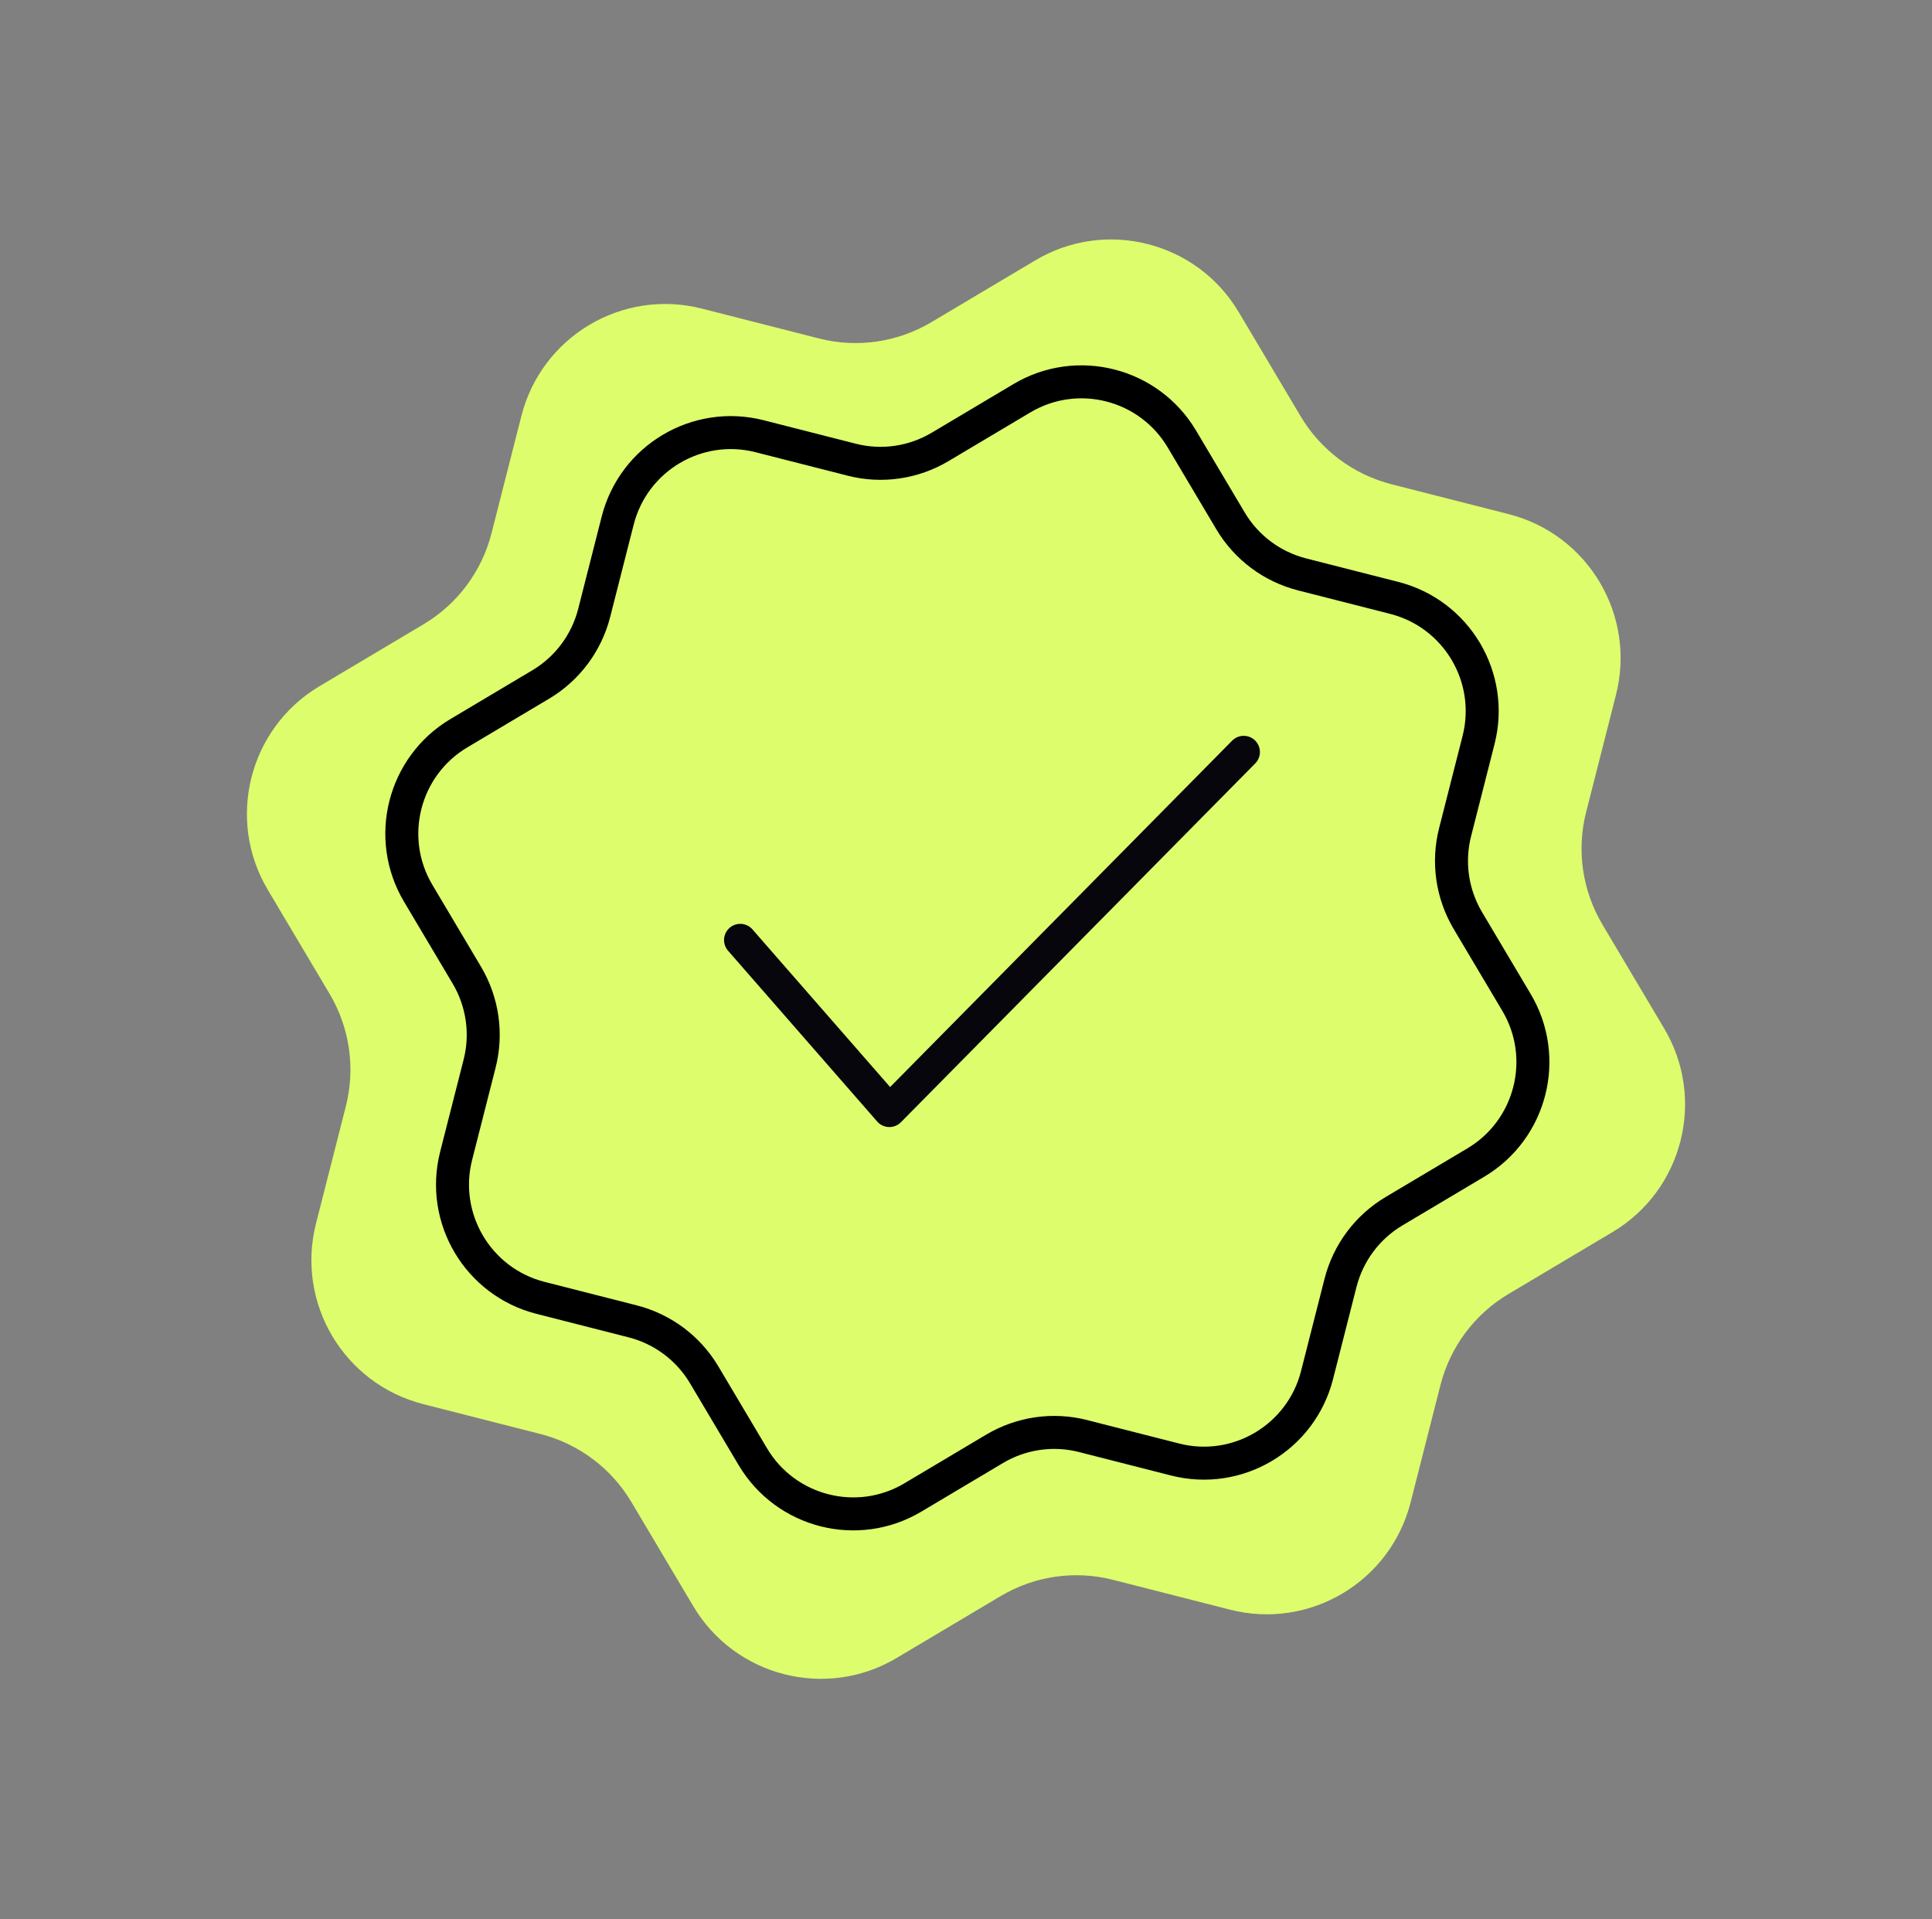
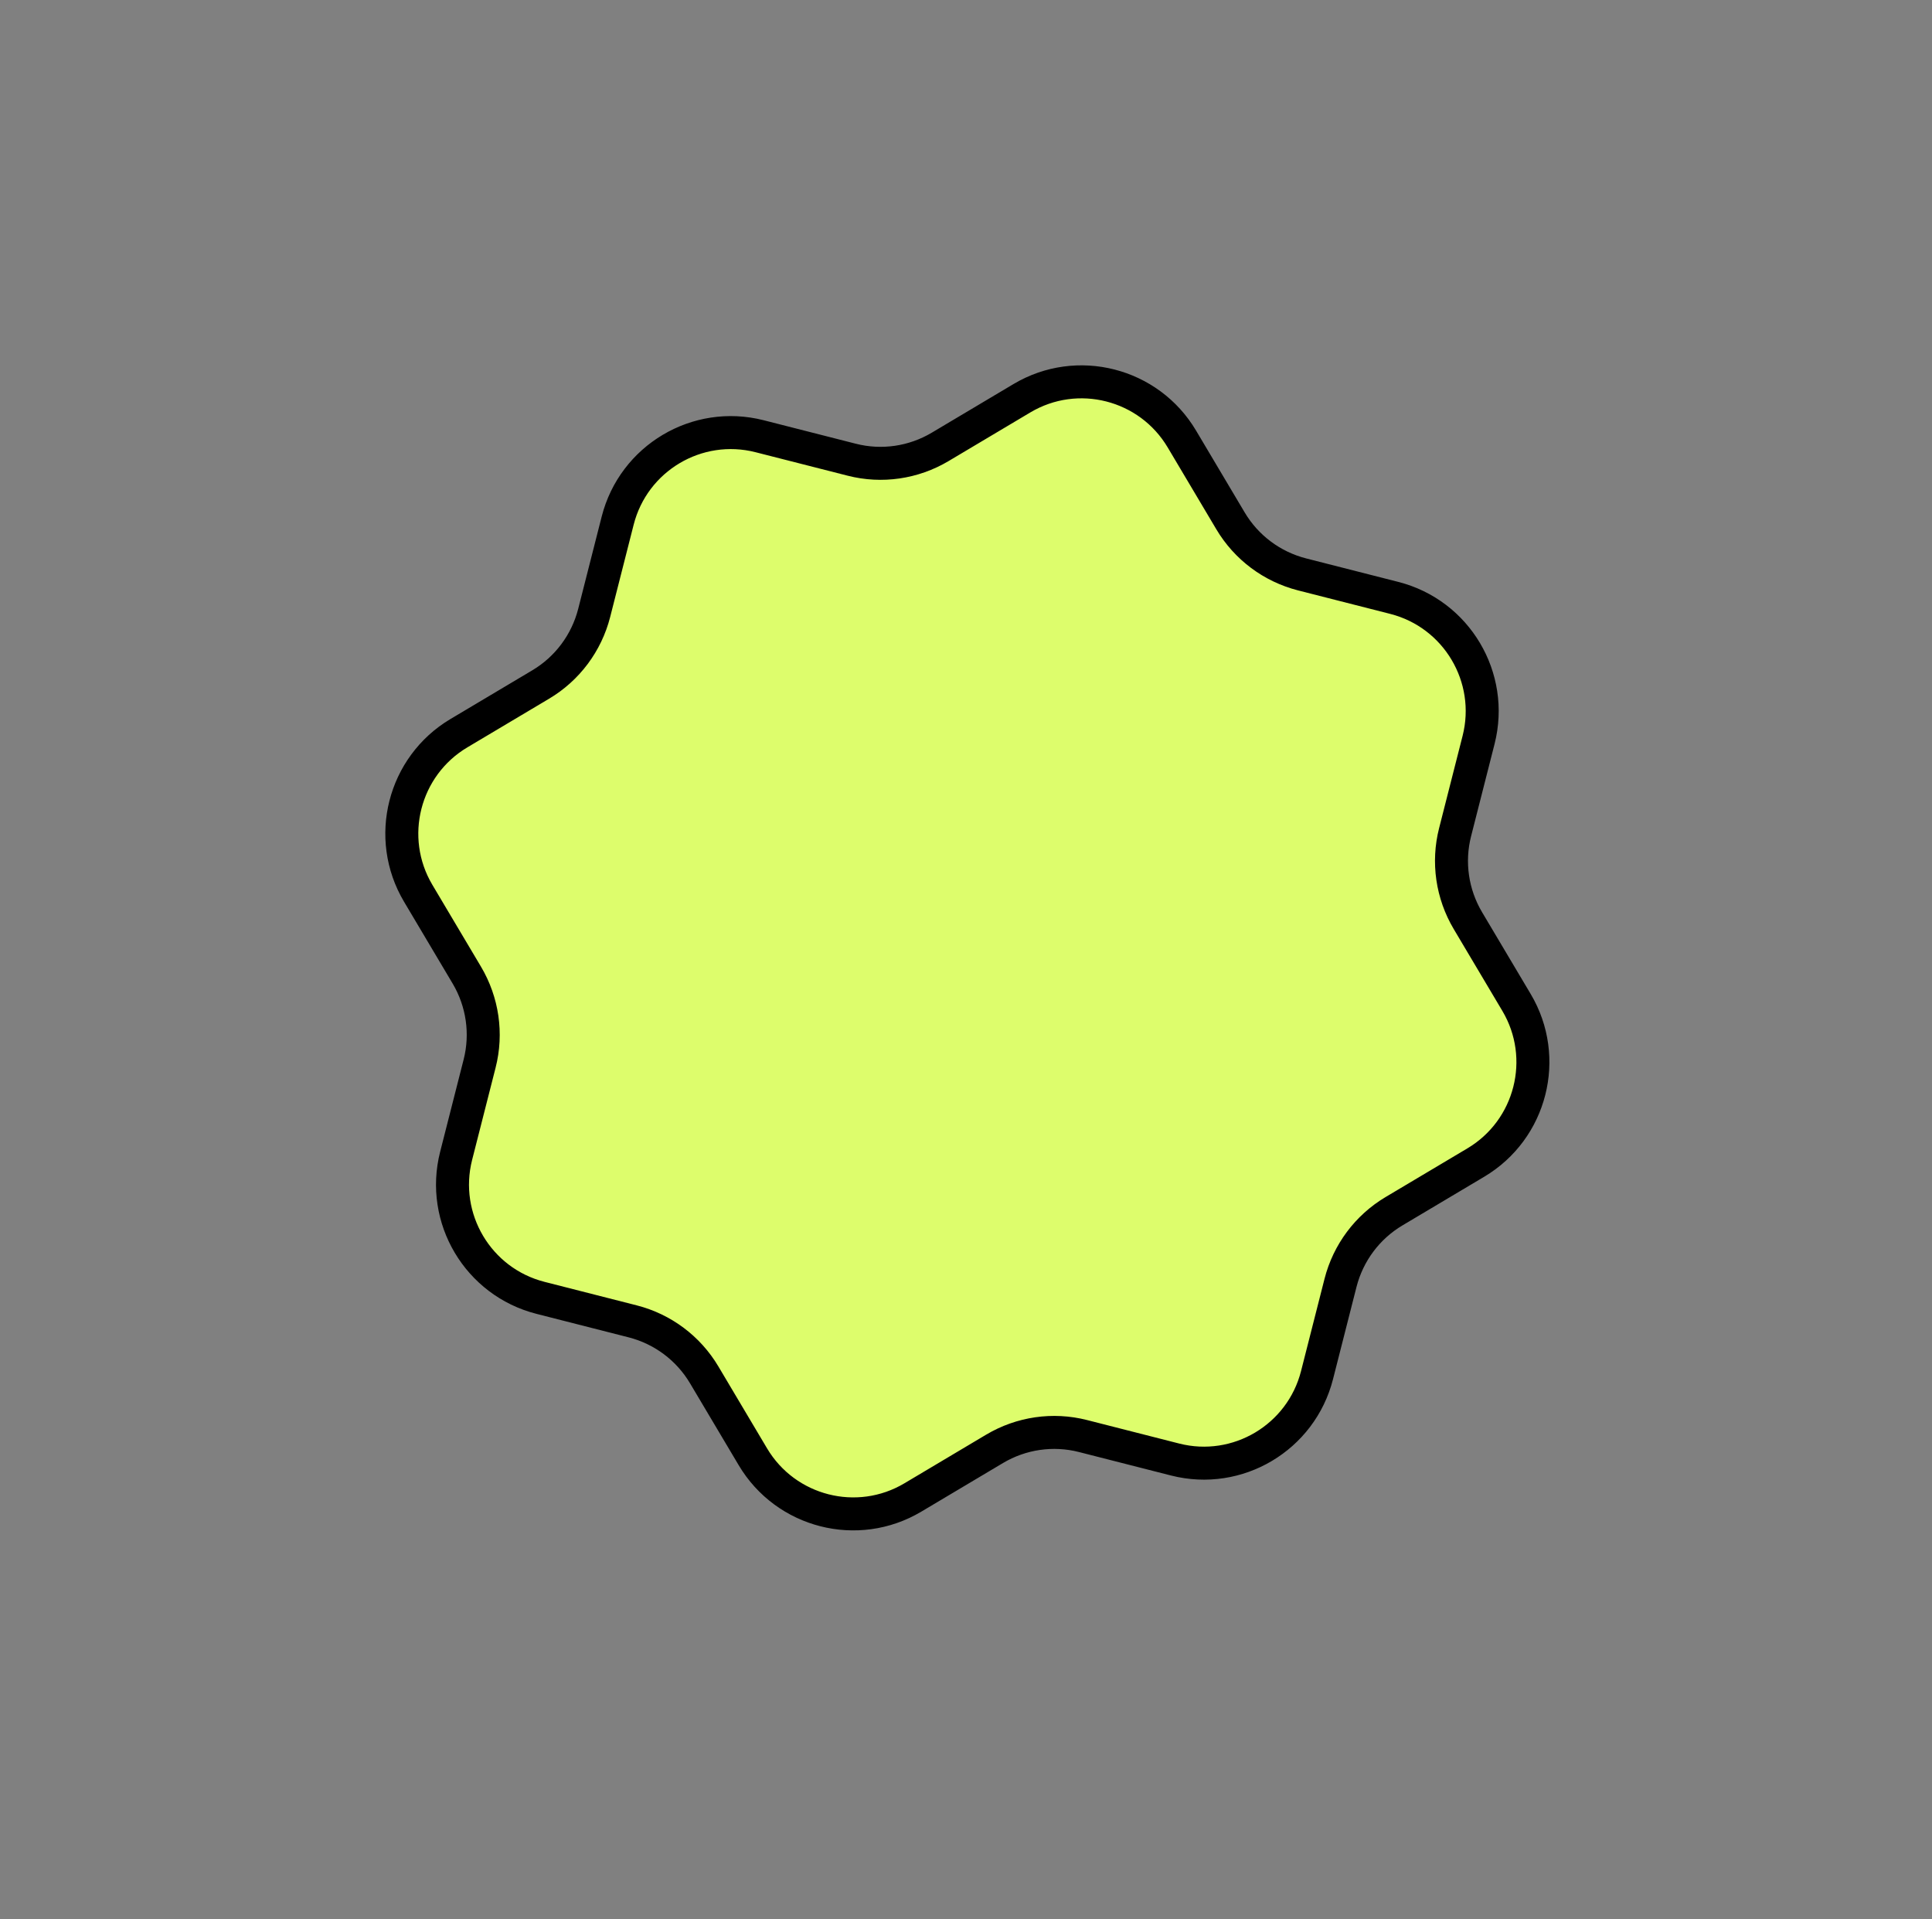
<svg xmlns="http://www.w3.org/2000/svg" width="149" height="148" viewBox="0 0 149 148" fill="none">
  <rect x="0" y="0" width="149" height="148" fill="#808080" stroke="none" />
-   <path d="M94.883 124.137L85.838 121.831C82.895 121.078 79.781 121.534 77.169 123.087L69.15 127.858C63.721 131.089 56.694 129.297 53.466 123.863L48.698 115.838C47.147 113.224 44.626 111.34 41.683 110.587L32.638 108.281C26.512 106.717 22.817 100.484 24.368 94.365L26.672 85.313C27.425 82.368 26.969 79.251 25.417 76.637L20.649 68.612C17.421 63.178 19.212 56.147 24.642 52.916L32.66 48.144C35.273 46.592 37.155 44.069 37.907 41.124L40.212 32.071C41.774 25.941 48.002 22.243 54.116 23.795L63.162 26.101C66.105 26.855 69.219 26.398 71.831 24.845L79.85 20.074C85.279 16.843 92.305 18.635 95.534 24.069L100.302 32.094C101.853 34.708 104.374 36.592 107.317 37.345L116.362 39.651C122.487 41.215 126.183 47.448 124.632 53.567L122.328 62.619C121.575 65.564 122.031 68.681 123.582 71.295L128.35 79.32C131.578 84.754 129.788 91.786 124.358 95.016L116.339 99.788C113.727 101.34 111.845 103.863 111.092 106.808L108.788 115.861C107.225 121.991 100.997 125.689 94.883 124.137Z" fill="#DDFD6C" />
  <path d="M90.636 112.556L83.522 110.742C81.207 110.15 78.758 110.509 76.704 111.73L70.397 115.483C66.127 118.023 60.601 116.614 58.062 112.34L54.312 106.029C53.092 103.973 51.109 102.491 48.795 101.899L41.68 100.085C36.863 98.855 33.956 93.953 35.176 89.141L36.989 82.021C37.581 79.705 37.222 77.254 36.002 75.198L32.252 68.886C29.713 64.612 31.121 59.082 35.392 56.541L41.698 52.788C43.753 51.567 45.233 49.583 45.825 47.266L47.637 40.147C48.866 35.325 53.765 32.417 58.573 33.638L65.687 35.451C68.002 36.044 70.451 35.685 72.505 34.464L78.812 30.711C83.082 28.17 88.609 29.579 91.148 33.853L94.898 40.165C96.118 42.221 98.1 43.702 100.415 44.295L107.529 46.108C112.347 47.338 115.253 52.24 114.033 57.053L112.221 64.172C111.629 66.489 111.988 68.94 113.208 70.996L116.958 77.307C119.497 81.581 118.088 87.112 113.818 89.652L107.511 93.405C105.457 94.626 103.976 96.61 103.384 98.927L101.572 106.046C100.343 110.868 95.445 113.777 90.636 112.556Z" fill="#DDFD6C" stroke="black" stroke-width="2.544" stroke-linecap="round" stroke-linejoin="round" />
-   <path d="M57.09 72.494L68.591 85.665L95.917 57.994" stroke="#06060C" stroke-width="2.5" stroke-linecap="round" stroke-linejoin="round" />
</svg>